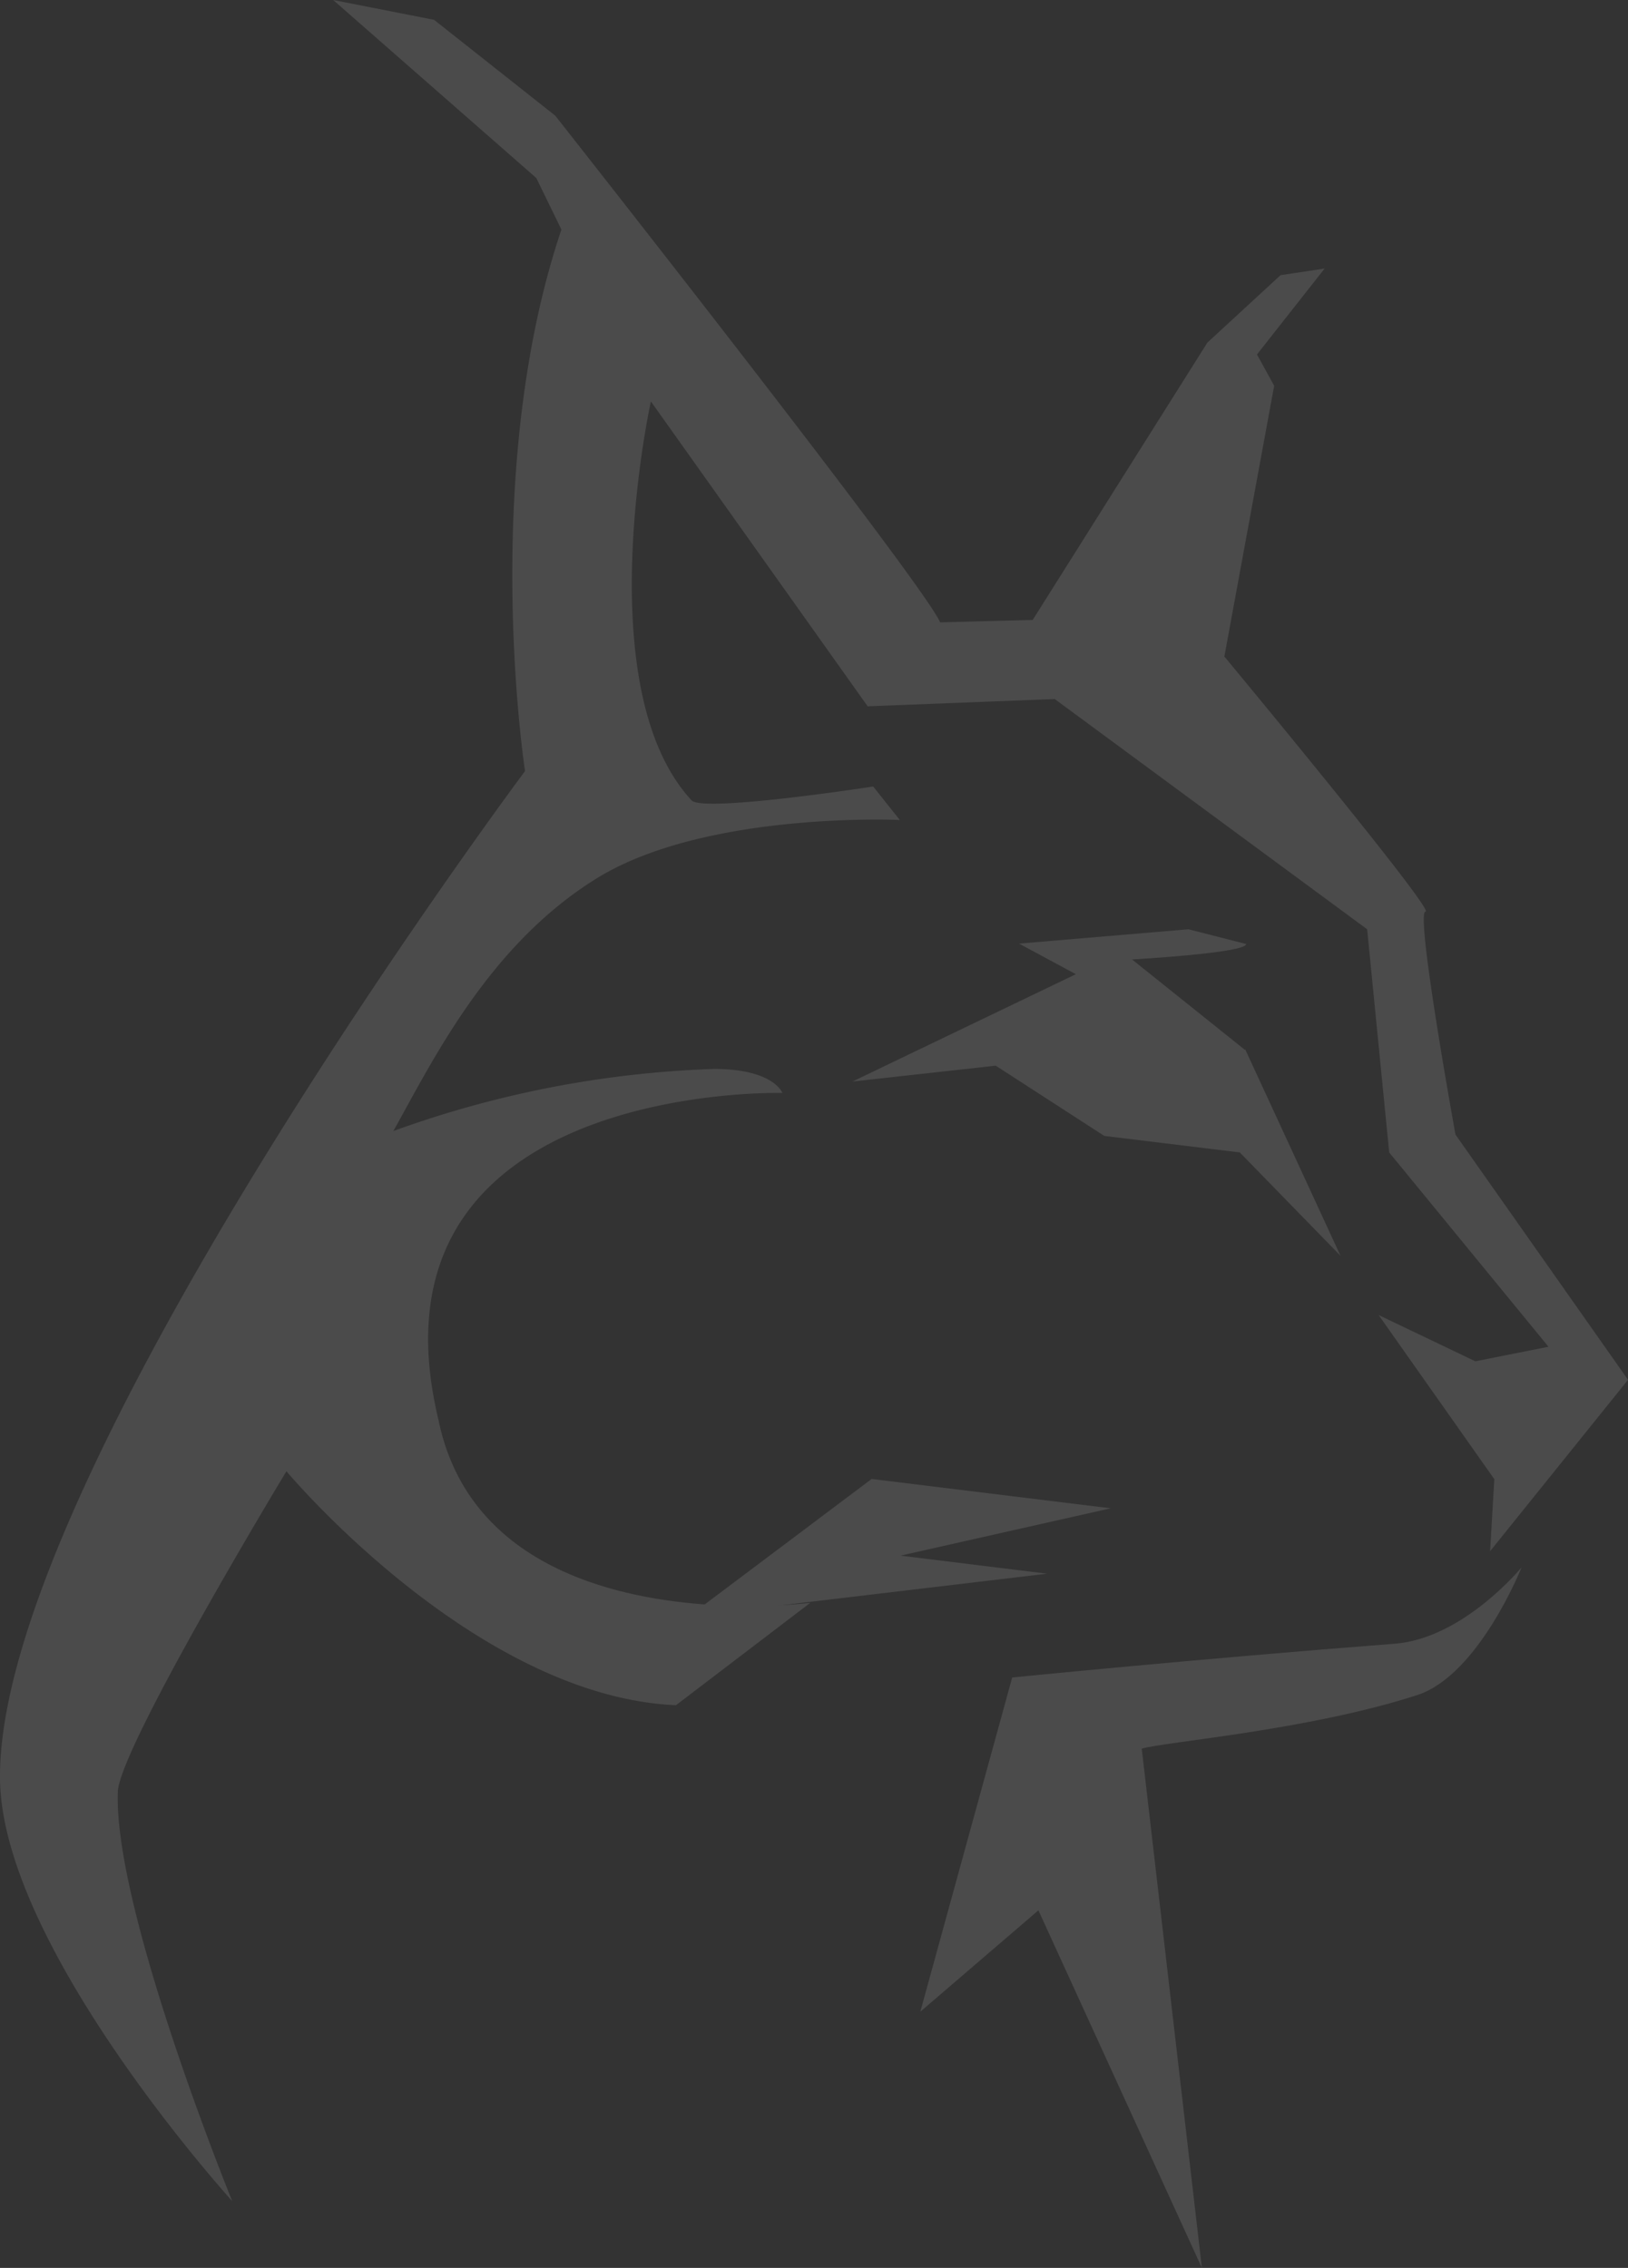
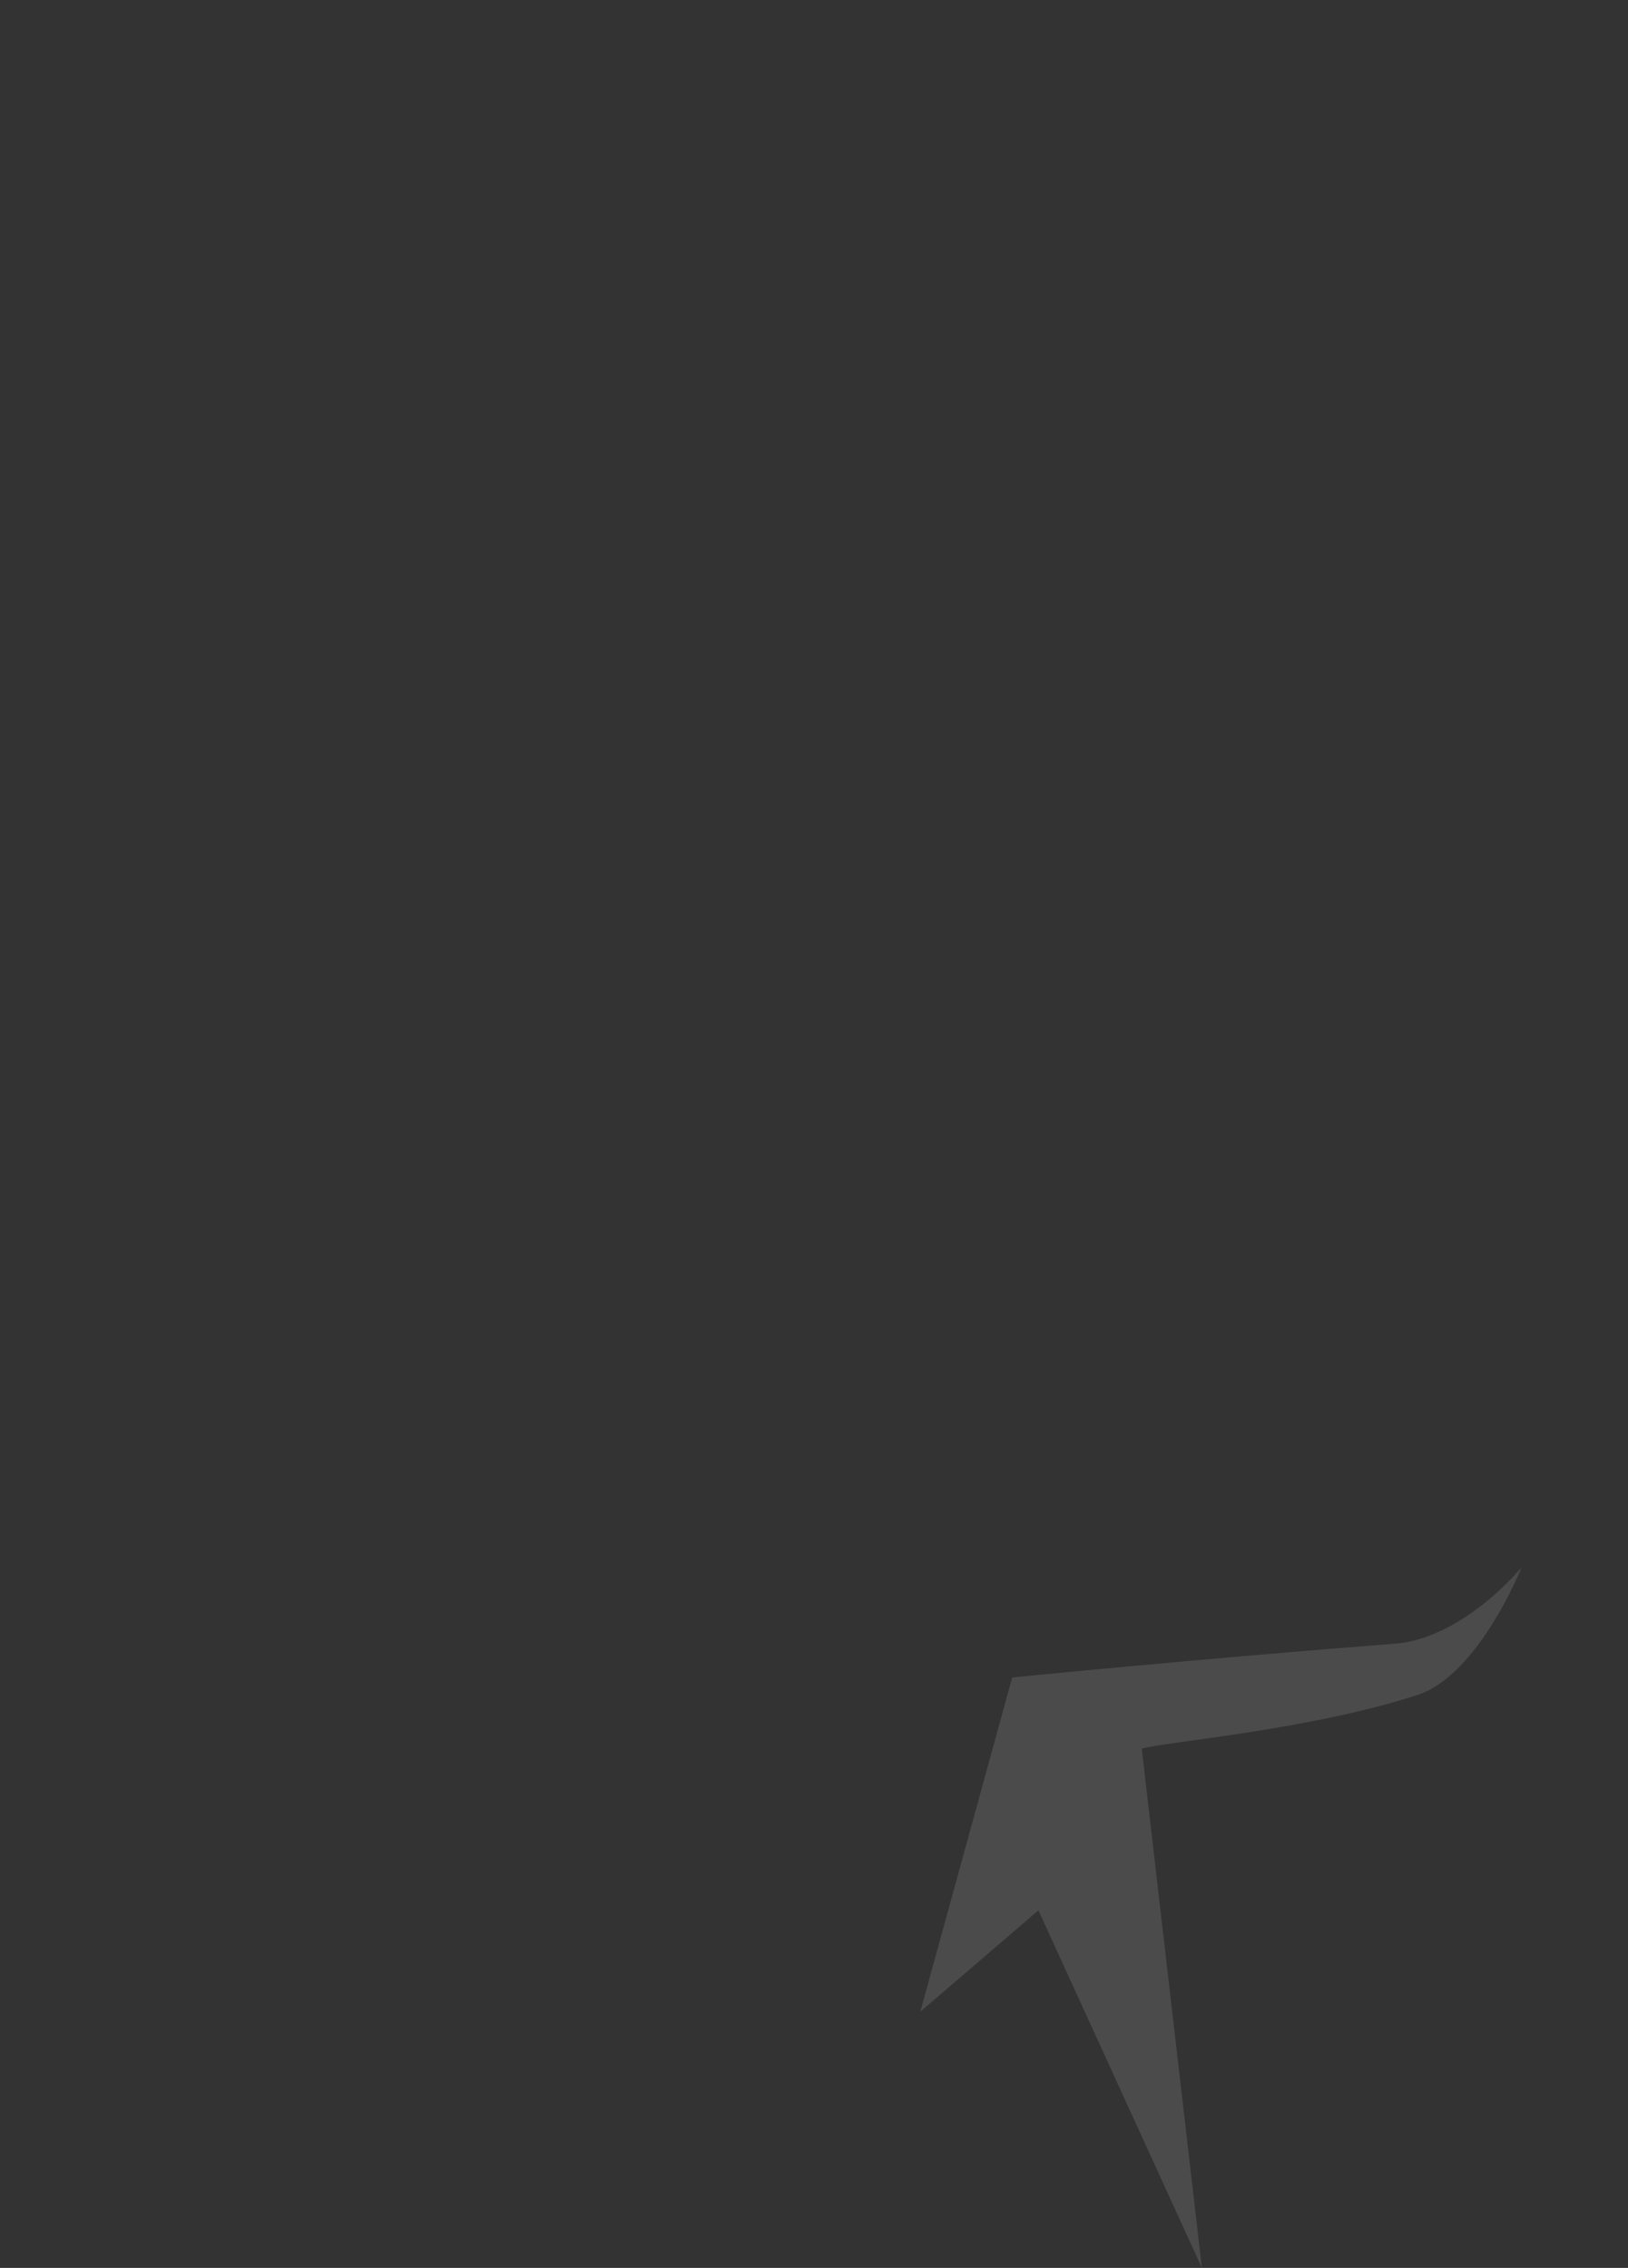
<svg xmlns="http://www.w3.org/2000/svg" width="210.857" height="293.753" viewBox="0 0 210.857 293.753">
  <rect x="0" y="0" width="210.857" height="293.753" fill="#333333" stroke="none" />
  <g id="Ebene_2" data-name="Ebene 2" transform="translate(0.001)" opacity="0.12">
    <g id="Ebene_1" data-name="Ebene 1" transform="translate(-0.001)">
-       <path id="Pfad_326" data-name="Pfad 326" d="M188.513,146.962s-5.251-28.879-3.881-28.879-26.054-33.045-26.054-33.045l6.449-35.071L162.8,45.915l8.761-11.129-5.707.856-9.474,8.732L133.751,80.3l-11.985.314c-2.14-5.079-49.853-65.634-49.853-65.634L56.218,2.568,43.149,0,69.459,23.057l3.253,6.678C62.068,61.325,68,99.877,68,99.877S-.483,191.564,0,230.488c.285,21.8,30.077,54.619,30.077,54.619s-15.5-38.01-14.81-53.192c.656-6.335,21.83-41.349,21.83-41.349s24.37,29.164,50.452,30.306L104.958,207.6s-42.177,5.565-48.169-23.685c-10.53-43.86,44.545-42.348,44.545-42.348s-1.113-3.11-8.846-3.11a134.463,134.463,0,0,0-41.549,8.047c4.937-8.761,12.214-24,26.339-32.731s39.266-7.562,39.266-7.562l-3.453-4.338s-22,3.4-23.514,1.8C76.108,89.148,84.3,51.993,84.3,51.993l28.08,39.494,24.227-.942,40.465,29.82,2.854,28.907,20.632,25.169-9.474,1.883-12.527-5.993,14.982,21.26-.542,9.331,17.864-22.2Z" transform="translate(0.001)" fill="#fff" />
-       <path id="Pfad_327" data-name="Pfad 327" d="M26.9,11.846h.257a1.411,1.411,0,0,1-.228.913v-1Z" transform="translate(49.865 21.799)" fill="#fff" />
-       <path id="Pfad_328" data-name="Pfad 328" d="M89.542,57.818,74.9,46.089s14.782-.828,14.782-2L82.208,42.18,60.263,44.035,67.626,48,38.69,61.9l18.549-2.055,14.068,9.1,17.55,2.14L101.9,84.471,89.542,57.7Z" transform="translate(71.72 78.186)" fill="#fff" />
      <path id="Pfad_329" data-name="Pfad 329" d="M41.77,128.7l11.9-43.29s24.57-2.454,49.482-4.366c8.932-.656,16.494-9.9,16.494-9.9s-5.508,13.869-13.441,16.522c-14.268,4.623-32.874,6.078-35.756,6.963l7.79,67.26L57.065,115.571Z" transform="translate(77.429 131.868)" fill="#fff" />
-       <path id="Pfad_330" data-name="Pfad 330" d="M31.27,84.908,54.927,67.13l30.962,3.8L58.665,77.061,77.642,79.4,31.27,84.908Z" transform="translate(57.966 124.435)" fill="#fff" />
    </g>
  </g>
</svg>